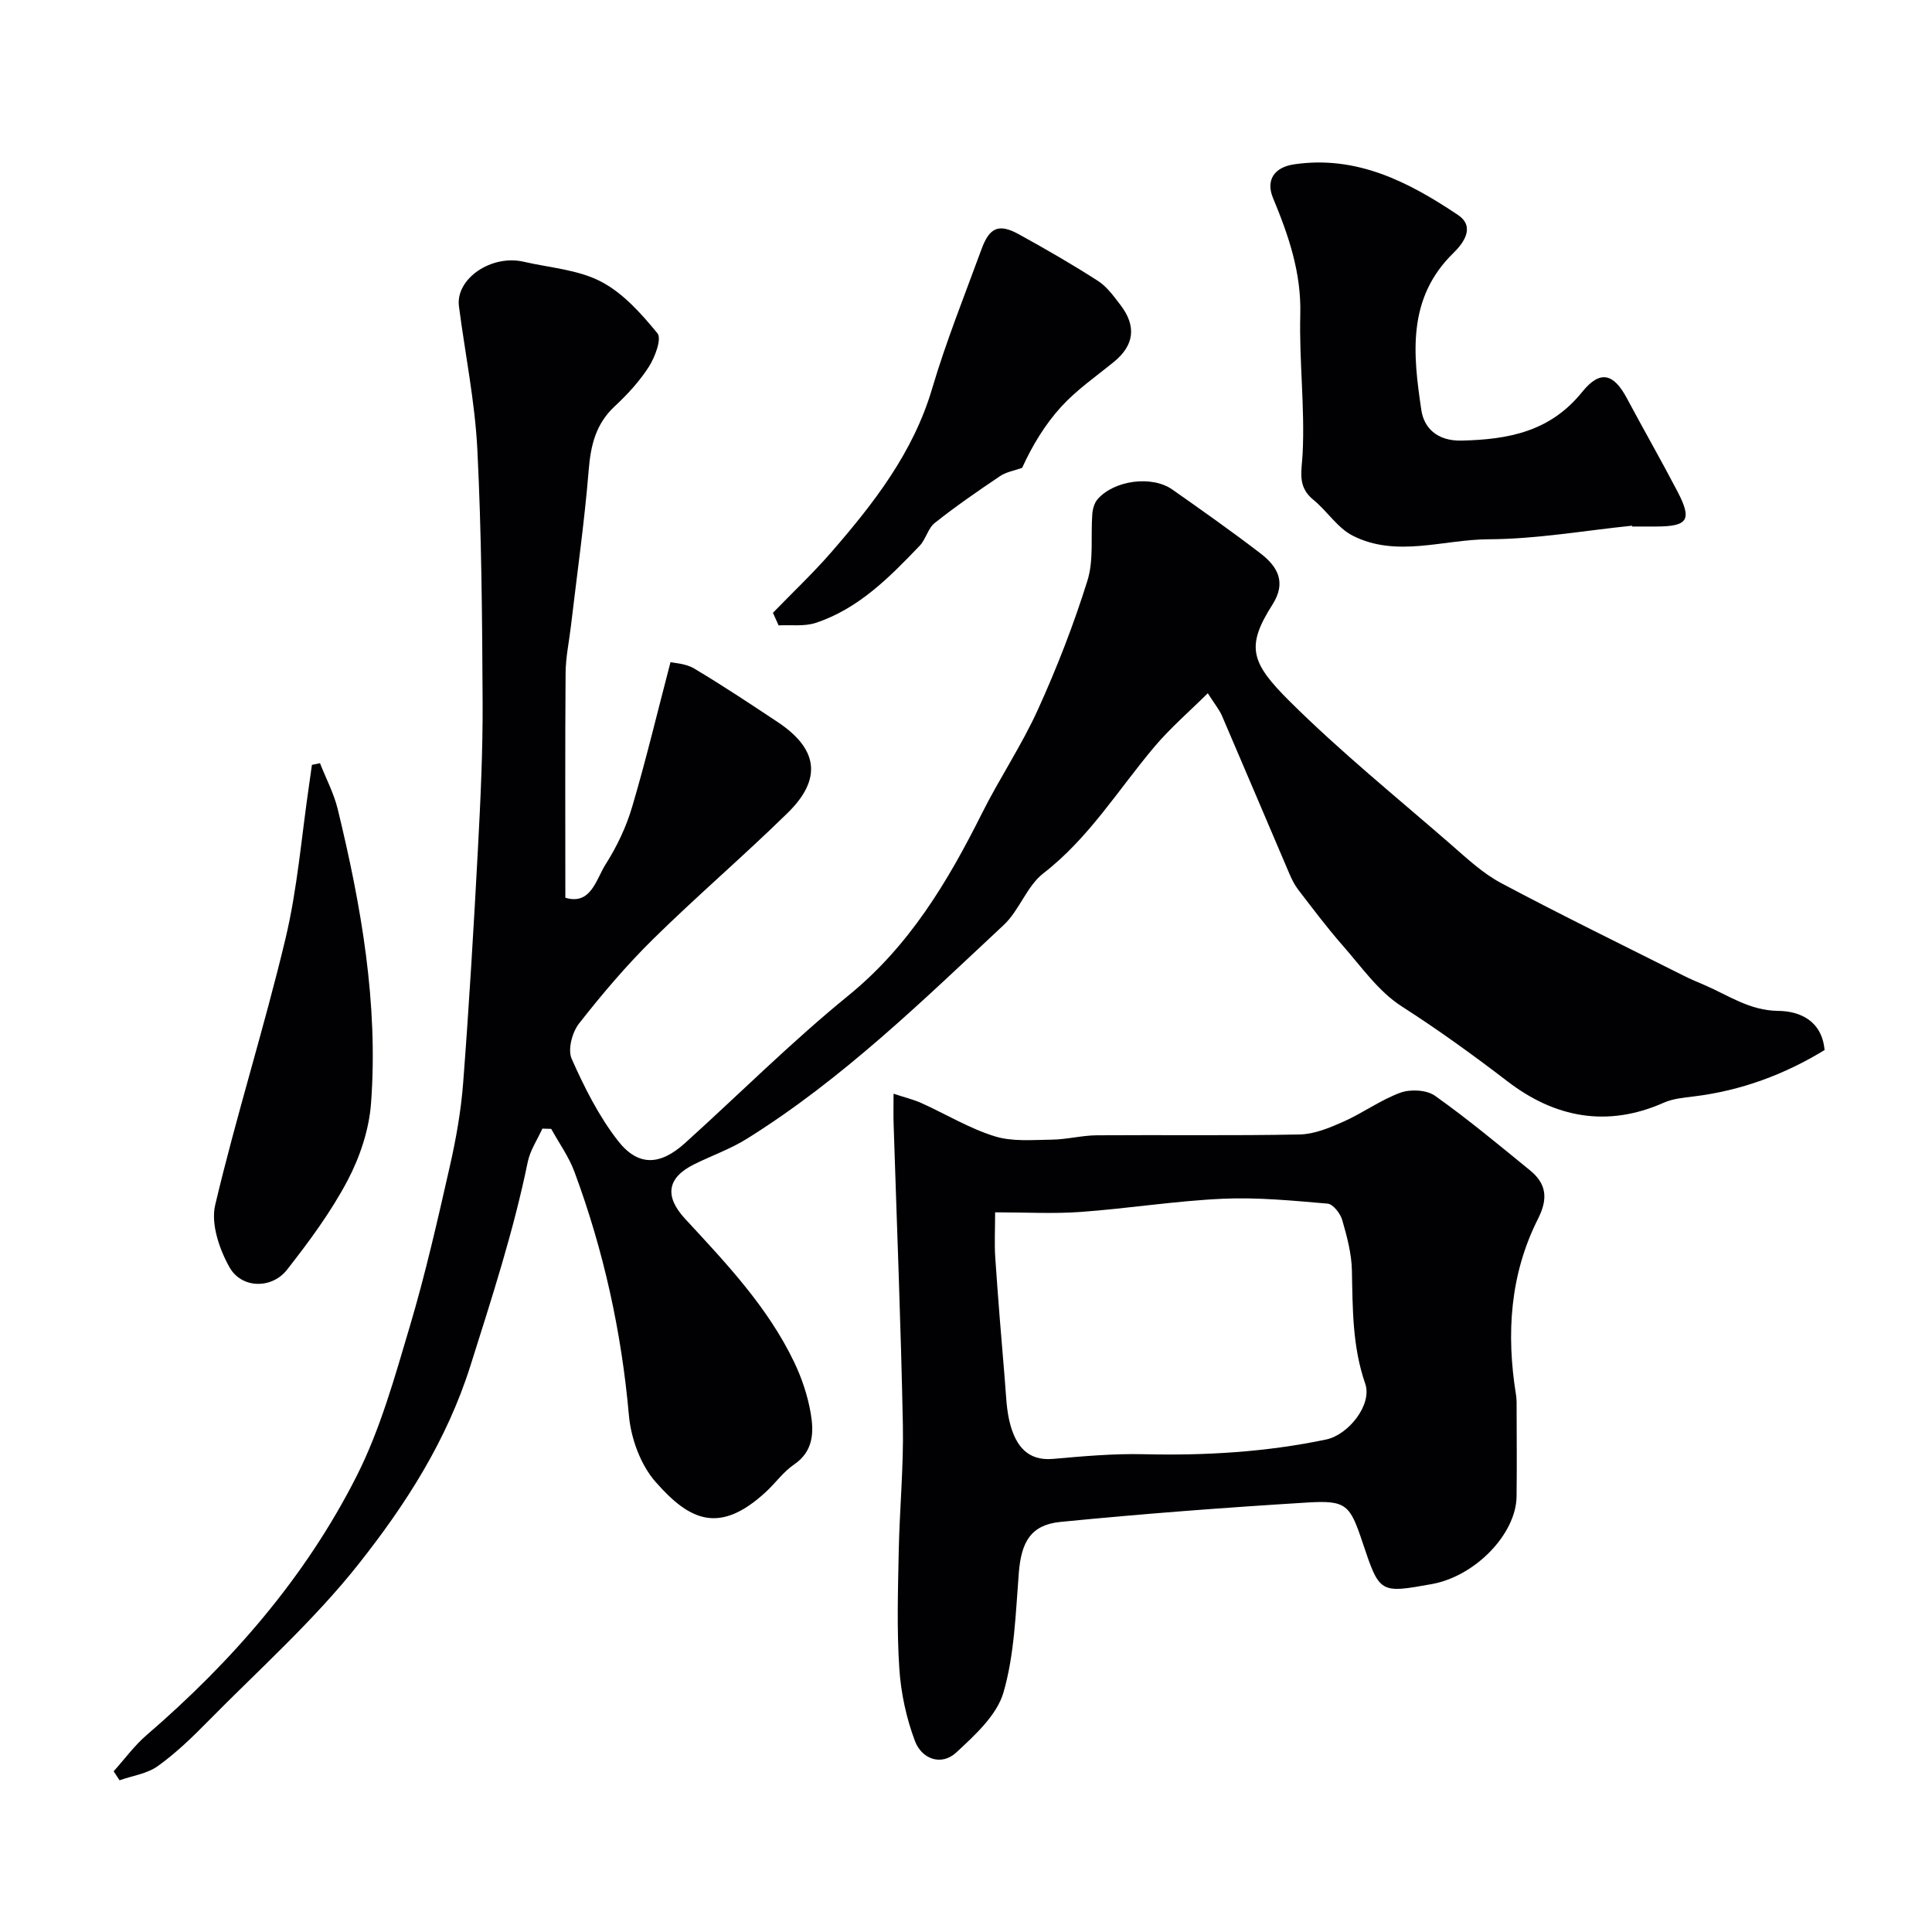
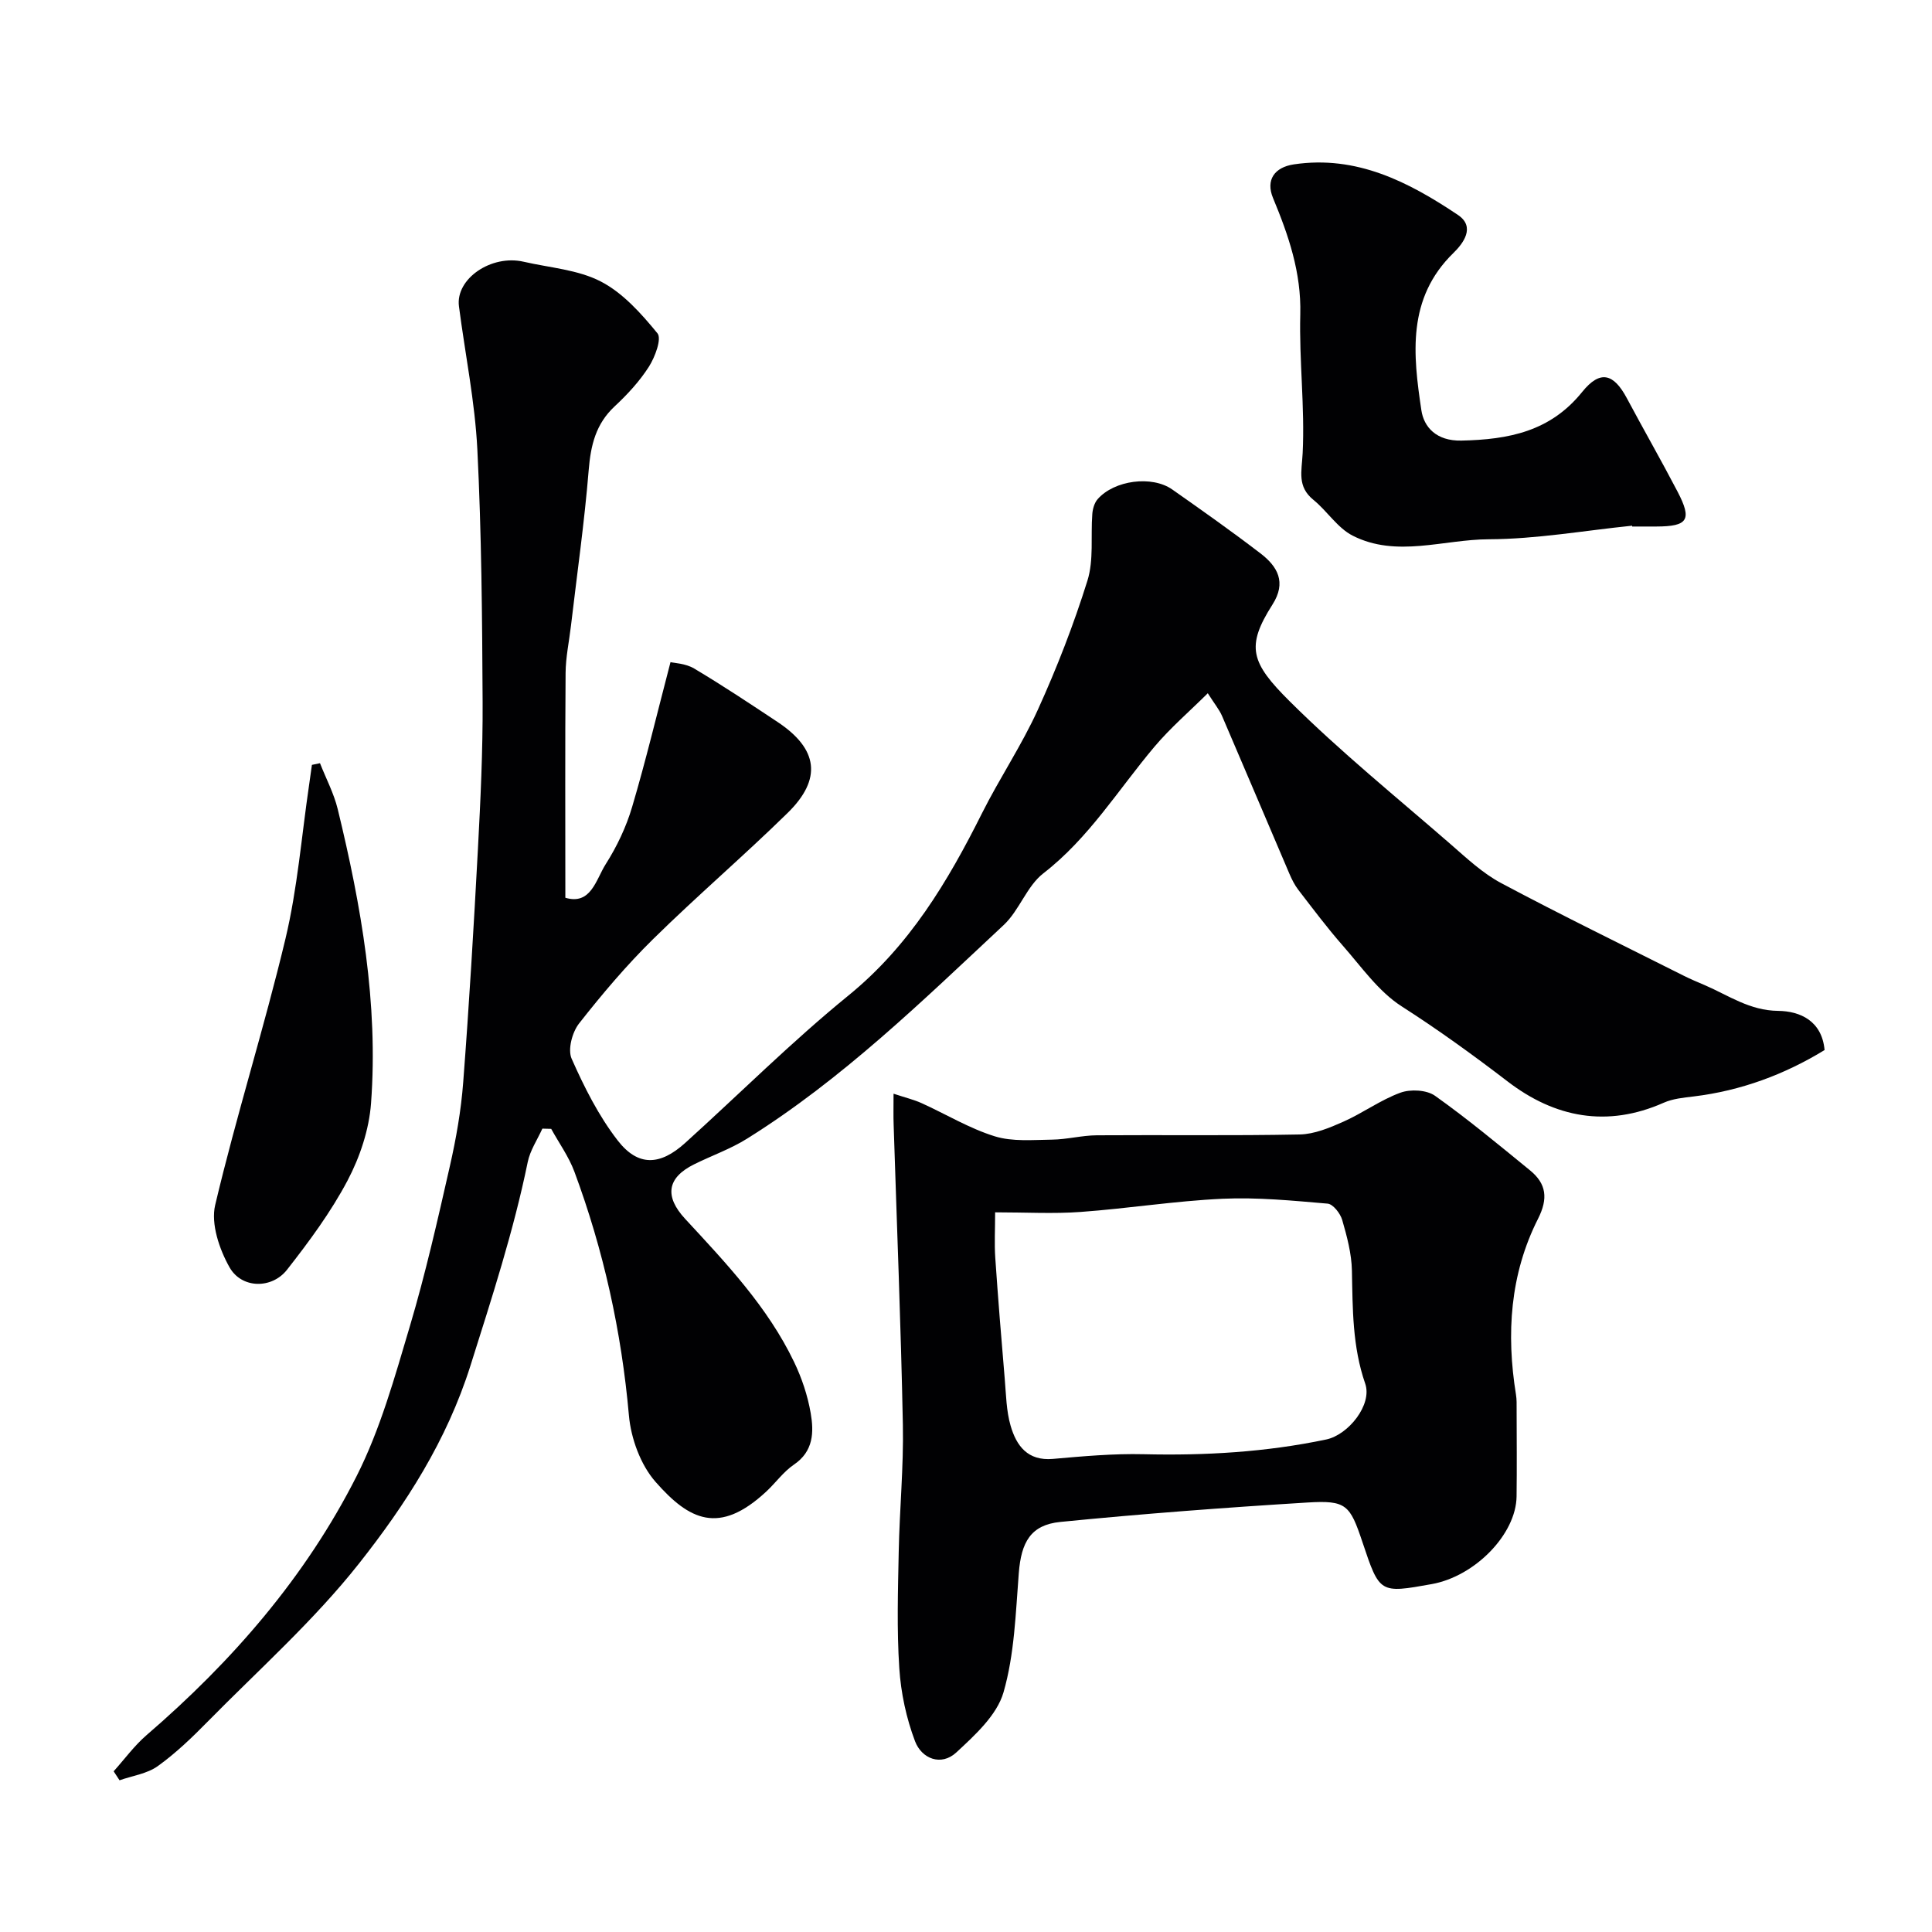
<svg xmlns="http://www.w3.org/2000/svg" enable-background="new 0 0 400 400" viewBox="0 0 400 400">
  <g fill="#010103">
    <path d="m23.53 366.73c2.25-2.51 4.27-5.29 6.8-7.48 17.73-15.27 32.92-32.73 43.49-53.61 4.92-9.72 7.9-20.51 11.03-31.03 3.24-10.9 5.76-22.03 8.28-33.13 1.3-5.72 2.33-11.56 2.77-17.39 1.23-16.1 2.19-32.23 3.05-48.35.54-10.12 1.02-20.27.97-30.4-.09-17.43-.22-34.88-1.09-52.28-.5-9.92-2.53-19.76-3.81-29.65-.73-5.68 6.68-10.77 13.4-9.22 5.38 1.24 11.23 1.63 15.99 4.1 4.57 2.37 8.37 6.64 11.71 10.72.92 1.13-.51 4.92-1.77 6.91-1.93 3.02-4.45 5.75-7.09 8.21-3.92 3.65-4.96 8.07-5.38 13.23-.88 10.76-2.41 21.47-3.67 32.21-.38 3.26-1.09 6.51-1.11 9.77-.12 15.41-.05 30.81-.05 46.53 5.31 1.58 6.33-3.76 8.36-6.96 2.32-3.65 4.25-7.72 5.47-11.86 2.85-9.63 5.18-19.41 7.94-29.96.76.19 3.11.26 4.88 1.31 5.88 3.5 11.58 7.29 17.29 11.08 8.39 5.57 9.27 11.79 2.08 18.83-9.09 8.91-18.8 17.21-27.87 26.14-5.51 5.42-10.54 11.37-15.32 17.46-1.41 1.8-2.37 5.39-1.53 7.28 2.61 5.9 5.59 11.83 9.52 16.91 4.22 5.46 8.78 5.24 13.97.55 11.28-10.19 22.06-20.97 33.83-30.55 12.63-10.28 20.55-23.56 27.64-37.72 3.64-7.27 8.23-14.08 11.58-21.47 3.94-8.67 7.41-17.61 10.25-26.69 1.34-4.29.66-9.19 1.01-13.81.08-1.05.43-2.29 1.1-3.06 3.44-3.93 11.24-4.96 15.45-2.01 6.15 4.32 12.29 8.65 18.25 13.22 3.55 2.71 5.45 5.99 2.5 10.61-5.55 8.71-4.51 12.01 3.61 20.07 10.5 10.43 22.07 19.8 33.26 29.53 3.33 2.9 6.65 6.03 10.49 8.07 12.45 6.63 25.13 12.81 37.74 19.15 1.45.73 2.96 1.36 4.46 2 4.9 2.12 9.25 5.24 15.13 5.3 4.53.05 9.07 2.05 9.62 8.11-8.24 5.04-17.28 8.42-27.12 9.61-2.09.25-4.3.46-6.19 1.3-11.71 5.19-22.53 3.09-32.29-4.39-7.14-5.47-14.36-10.7-21.95-15.56-4.8-3.07-8.34-8.19-12.21-12.59-3.24-3.69-6.19-7.64-9.19-11.53-.77-1-1.35-2.17-1.85-3.33-4.66-10.88-9.26-21.79-13.94-32.66-.57-1.33-1.54-2.48-2.96-4.72-3.8 3.77-7.74 7.16-11.05 11.08-7.49 8.88-13.56 18.9-22.99 26.2-3.44 2.66-4.97 7.68-8.23 10.72-16.86 15.75-33.42 31.92-53.14 44.23-3.42 2.14-7.32 3.5-10.96 5.31-5.58 2.77-6.16 6.61-1.84 11.28 8.47 9.16 17.09 18.23 22.56 29.64 1.6 3.33 2.82 6.98 3.44 10.61.67 3.9.59 7.87-3.46 10.62-2.17 1.47-3.77 3.75-5.72 5.57-9.8 9.12-16 5.92-22.95-1.99-3.1-3.53-5.09-8.99-5.51-13.76-1.54-17.37-5.24-34.17-11.29-50.46-1.16-3.12-3.18-5.92-4.8-8.86-.61-.02-1.22-.04-1.83-.05-1.04 2.3-2.54 4.51-3.03 6.92-2.94 14.34-7.45 28.17-11.85 42.13-4.92 15.58-13.39 28.72-23.09 41-9.32 11.8-20.73 21.96-31.33 32.73-3.23 3.29-6.6 6.53-10.33 9.21-2.21 1.58-5.25 1.99-7.91 2.93-.4-.63-.81-1.24-1.22-1.86z" />
    <path d="m185 226.44c2.51.83 4.24 1.24 5.82 1.96 5.05 2.29 9.88 5.23 15.13 6.86 3.67 1.14 7.89.74 11.86.69 3.1-.04 6.19-.88 9.28-.9 14-.1 28 .11 41.99-.17 3.05-.06 6.21-1.38 9.08-2.66 4.02-1.79 7.67-4.49 11.78-5.99 2.08-.76 5.42-.59 7.15.63 6.8 4.83 13.24 10.19 19.71 15.47 3.37 2.76 3.75 5.81 1.64 9.99-5.82 11.51-6.61 23.84-4.57 36.44.16.98.13 1.99.13 2.99.01 6.03.07 12.06-.01 18.08-.1 7.81-8.6 16.53-17.56 18.14-10.79 1.94-10.79 1.94-14.34-8.66-2.6-7.78-3.35-8.72-11.41-8.23-17.07 1.05-34.13 2.33-51.15 4.02-6.15.61-8.1 4.21-8.6 10.59-.65 8.29-.89 16.82-3.17 24.71-1.37 4.72-5.9 8.84-9.76 12.42-3.15 2.92-7.18 1.3-8.55-2.31-1.81-4.78-2.93-10.01-3.26-15.12-.53-8-.28-16.06-.12-24.1.17-8.77 1.03-17.54.86-26.3-.41-20.71-1.25-41.4-1.91-62.11-.07-1.79-.02-3.61-.02-6.44zm21.03 24.56c0 3.5-.17 6.47.03 9.41.57 8.36 1.25 16.72 1.96 25.07.28 3.26.32 6.63 1.22 9.72 1.2 4.12 3.51 7.31 8.76 6.85 6.24-.55 12.53-1.12 18.78-.97 12.73.3 25.32-.43 37.8-3.05 4.58-.96 9.59-7.21 8.07-11.57-2.66-7.67-2.59-15.48-2.75-23.38-.07-3.52-1.02-7.08-2.01-10.5-.39-1.35-1.89-3.28-3.02-3.38-7.23-.62-14.53-1.34-21.76-1.01-9.81.45-19.57 2.02-29.38 2.73-5.62.41-11.3.08-17.7.08z" />
    <path d="m337.91 108.84c-9.89 1.01-19.77 2.77-29.67 2.81-9.4.03-19.1 3.87-28.19-.75-3.14-1.6-5.27-5.09-8.11-7.4-3.42-2.78-2.43-5.88-2.24-9.67.47-9.55-.74-19.18-.49-28.75.22-8.66-2.43-16.35-5.65-24.1-1.54-3.72.3-6.35 4.33-6.95 12.97-1.93 23.75 3.63 33.96 10.47 3.73 2.5 1.02 5.97-.92 7.86-9.68 9.43-8.37 21.09-6.65 32.58.52 3.47 3.08 6.39 8.29 6.28 9.82-.22 18.4-1.88 25.01-10.08 3.72-4.61 6.51-3.82 9.25 1.32 3.45 6.47 7.1 12.83 10.49 19.33 3.05 5.85 2.15 7.2-4.4 7.22-1.66 0-3.33 0-4.99 0-.01-.06-.02-.11-.02-.17z" />
-     <path d="m160.03 126.87c4.04-4.17 8.28-8.17 12.09-12.55 8.79-10.13 16.95-20.6 20.87-33.87 2.89-9.78 6.72-19.29 10.23-28.88 1.65-4.52 3.6-5.33 7.73-3.06 5.56 3.06 11.07 6.24 16.4 9.67 1.86 1.2 3.28 3.21 4.67 5.02 3.28 4.32 2.85 8.27-1.44 11.76-3.69 3-7.67 5.75-10.85 9.23-3.42 3.74-6.07 8.19-8.11 12.68-1.54.55-3.26.82-4.58 1.71-4.6 3.09-9.17 6.25-13.51 9.69-1.41 1.12-1.84 3.39-3.14 4.74-6.25 6.53-12.64 13.02-21.5 15.95-2.36.78-5.11.38-7.69.52-.39-.87-.78-1.74-1.17-2.61z" />
    <path d="m66.25 158.01c1.24 3.16 2.87 6.23 3.67 9.5 4.86 20 8.43 40.23 6.9 60.9-.4 5.45-2.3 11.14-4.86 16-3.46 6.55-7.95 12.62-12.53 18.47-3.15 4.03-9.41 3.94-11.91-.5-2.11-3.74-3.89-8.99-2.97-12.89 4.37-18.49 10.14-36.64 14.55-55.12 2.49-10.43 3.33-21.25 4.9-31.89.2-1.37.39-2.75.58-4.12.55-.11 1.11-.23 1.67-.35z" />
  </g>
</svg>